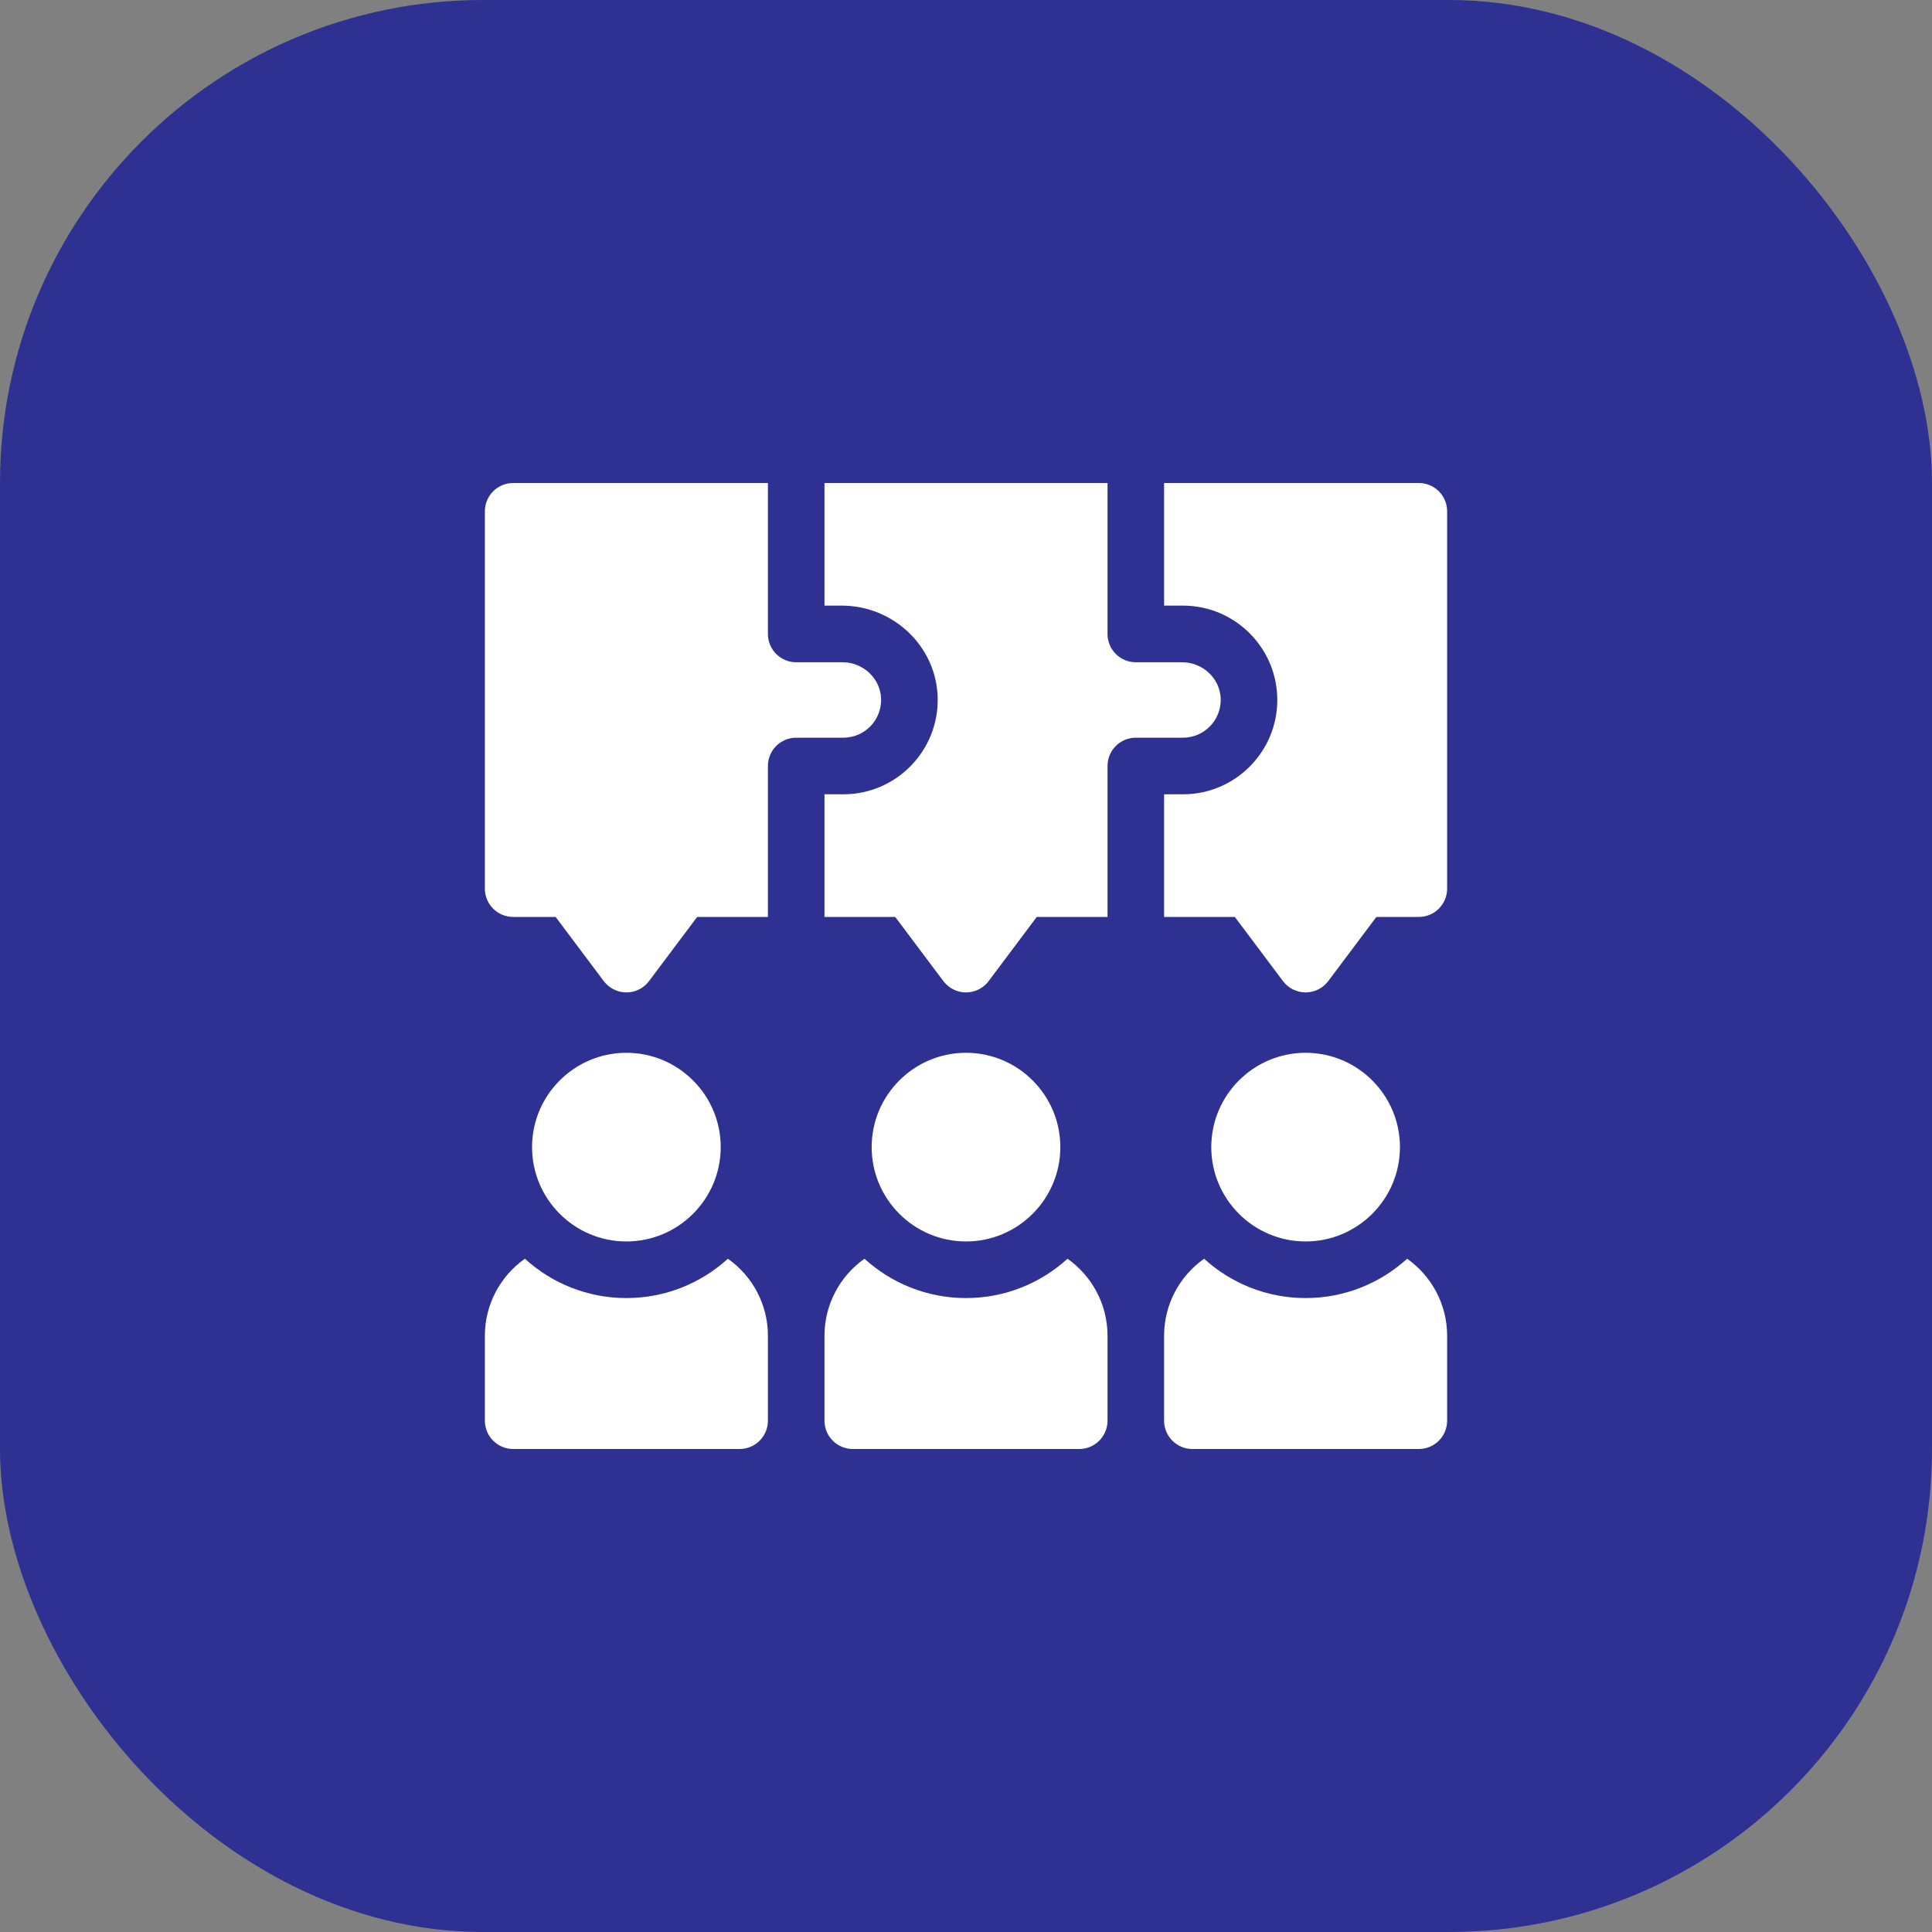
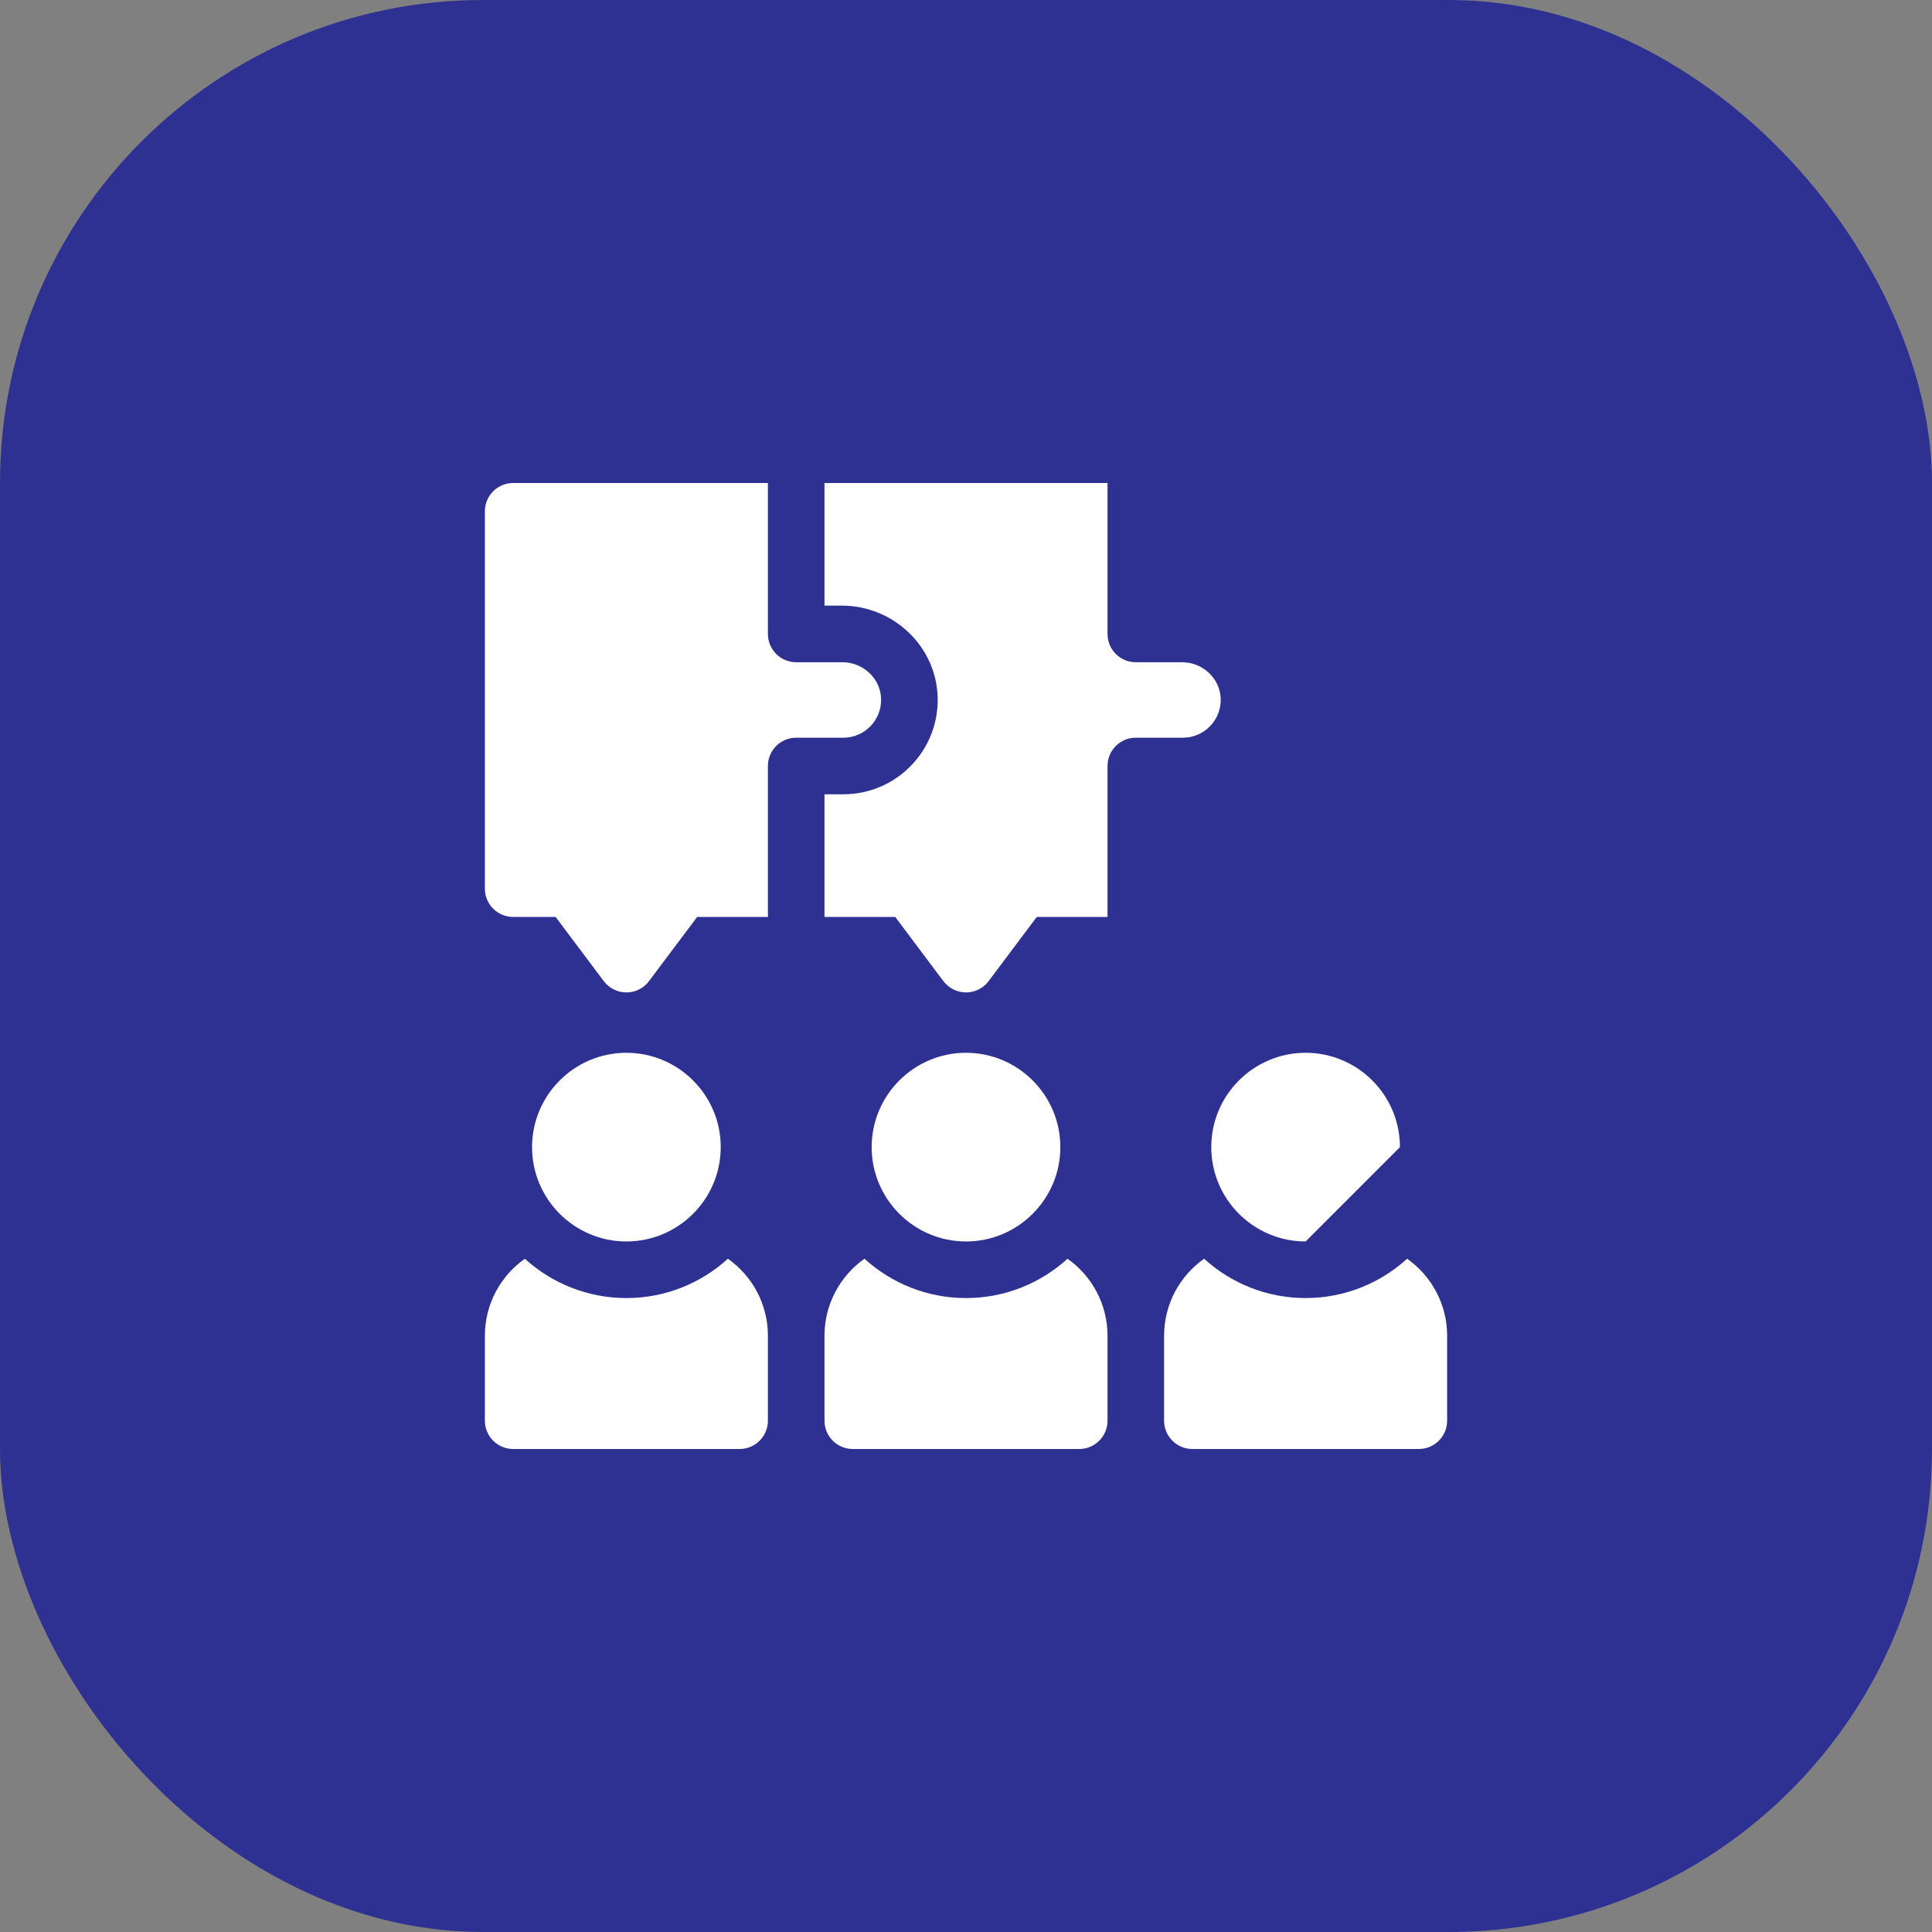
<svg xmlns="http://www.w3.org/2000/svg" width="64" height="64" viewBox="0 0 64 64" fill="none">
  <rect x="0" y="0" width="64" height="64" fill="#808080" stroke="none" />
  <rect width="64" height="64" rx="16" fill="#2E3192" />
  <g clip-path="url(#clip0_96_7371)">
    <path d="M24.113 41.697C23.224 42.506 22.044 43 20.75 43C19.456 43 18.276 42.506 17.387 41.697C16.586 42.263 16.062 43.195 16.062 44.25V47.062C16.062 47.58 16.482 48 17 48H24.5C25.018 48 25.438 47.58 25.438 47.062V44.25C25.438 43.195 24.914 42.263 24.113 41.697Z" fill="white" />
    <path d="M20.75 41.125C19.027 41.125 17.625 39.723 17.625 38C17.625 36.277 19.027 34.875 20.75 34.875C22.473 34.875 23.875 36.277 23.875 38C23.875 39.723 22.473 41.125 20.75 41.125Z" fill="white" />
    <path d="M47.938 44.25C47.938 43.195 47.414 42.263 46.613 41.697C45.724 42.506 44.544 43 43.25 43C41.956 43 40.776 42.506 39.887 41.697C39.086 42.263 38.562 43.195 38.562 44.25V47.062C38.562 47.58 38.982 48 39.5 48H47C47.518 48 47.938 47.58 47.938 47.062" fill="white" />
-     <path d="M43.25 41.125C41.527 41.125 40.125 39.723 40.125 38C40.125 36.277 41.527 34.875 43.25 34.875C44.973 34.875 46.375 36.277 46.375 38C46.375 39.723 44.973 41.125 43.25 41.125Z" fill="white" />
+     <path d="M43.25 41.125C41.527 41.125 40.125 39.723 40.125 38C40.125 36.277 41.527 34.875 43.25 34.875C44.973 34.875 46.375 36.277 46.375 38Z" fill="white" />
    <path d="M35.363 41.697C34.474 42.506 33.294 43 32 43C30.706 43 29.526 42.506 28.637 41.697C27.836 42.263 27.312 43.195 27.312 44.25V47.062C27.312 47.58 27.732 48 28.25 48H35.75C36.268 48 36.688 47.58 36.688 47.062V44.25C36.688 43.195 36.164 42.263 35.363 41.697Z" fill="white" />
    <path d="M32 41.125C30.277 41.125 28.875 39.723 28.875 38C28.875 36.277 30.277 34.875 32 34.875C33.723 34.875 35.125 36.277 35.125 38C35.125 39.723 33.723 41.125 32 41.125Z" fill="white" />
-     <path d="M47 16H38.562V20.062H39.188C40.911 20.062 42.312 21.464 42.312 23.188C42.312 24.911 40.911 26.312 39.188 26.312H38.562V30.375H40.906L42.5 32.5C42.677 32.736 42.955 32.875 43.25 32.875C43.545 32.875 43.823 32.736 44 32.5L45.594 30.375H47C47.518 30.375 47.938 29.955 47.938 29.438V16.938C47.938 16.42 47.518 16 47 16Z" fill="white" />
    <path d="M39.157 21.938H37.625C37.107 21.938 36.688 21.518 36.688 21V16H27.312V20.062H27.885C29.596 20.062 31.029 21.416 31.062 23.127C31.095 24.878 29.681 26.312 27.938 26.312H27.312V30.375H29.656L31.237 32.483C31.371 32.662 31.56 32.796 31.778 32.848C32.15 32.938 32.529 32.795 32.75 32.5L34.344 30.375H36.688V25.375C36.688 24.857 37.107 24.437 37.625 24.437H39.188C39.893 24.437 40.463 23.85 40.437 23.139C40.411 22.463 39.834 21.938 39.157 21.938Z" fill="white" />
    <path d="M27.907 21.938H26.375C25.857 21.938 25.438 21.518 25.438 21V16H17C16.482 16 16.062 16.42 16.062 16.938V29.438C16.062 29.955 16.482 30.375 17 30.375H18.406L19.987 32.483C20.121 32.662 20.31 32.796 20.528 32.848C20.9 32.938 21.279 32.795 21.5 32.5L23.094 30.375H25.438V25.375C25.438 24.857 25.857 24.437 26.375 24.437H27.938C28.643 24.437 29.213 23.85 29.187 23.139C29.161 22.463 28.584 21.938 27.907 21.938Z" fill="white" />
  </g>
  <defs>
    <clipPath id="clip0_96_7371">
      <rect width="32" height="32" fill="white" transform="translate(16 16)" />
    </clipPath>
  </defs>
</svg>